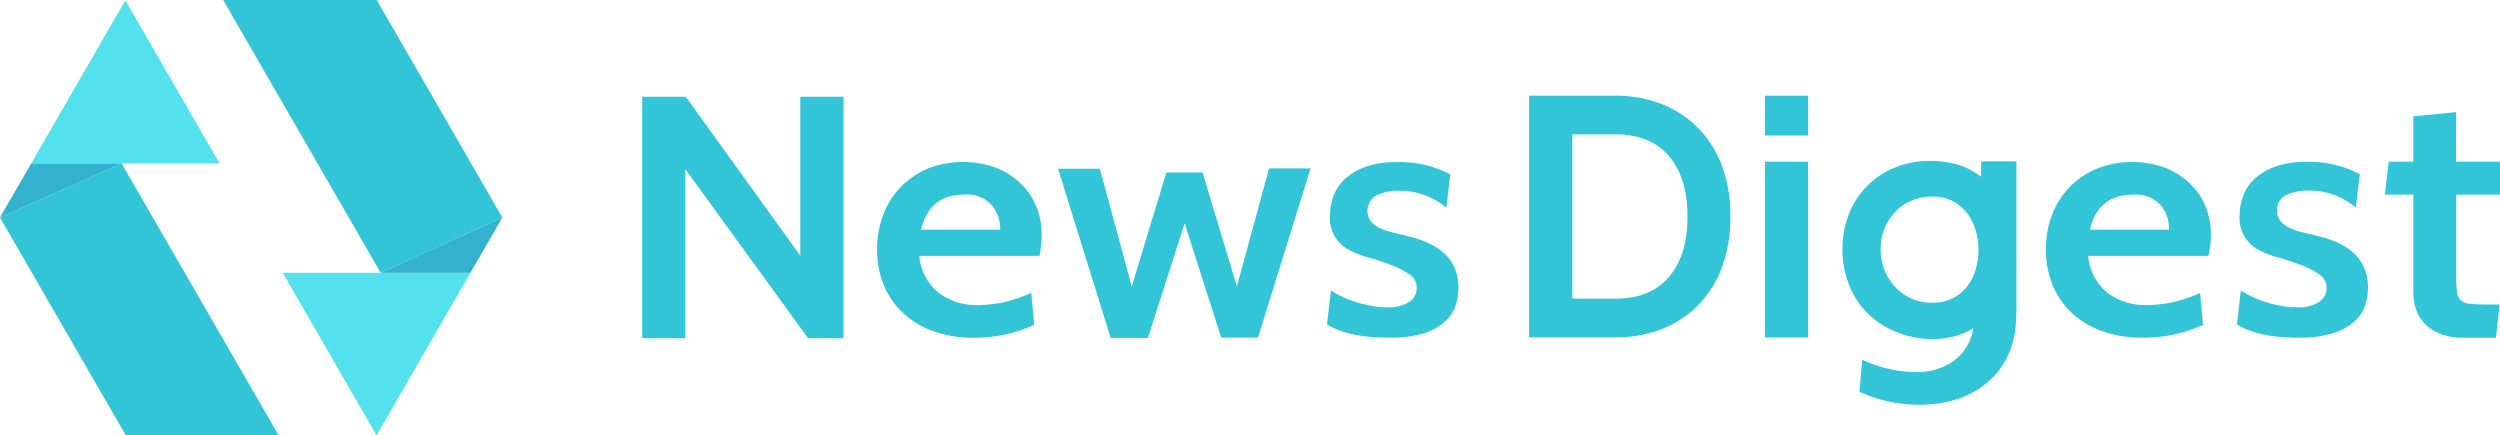
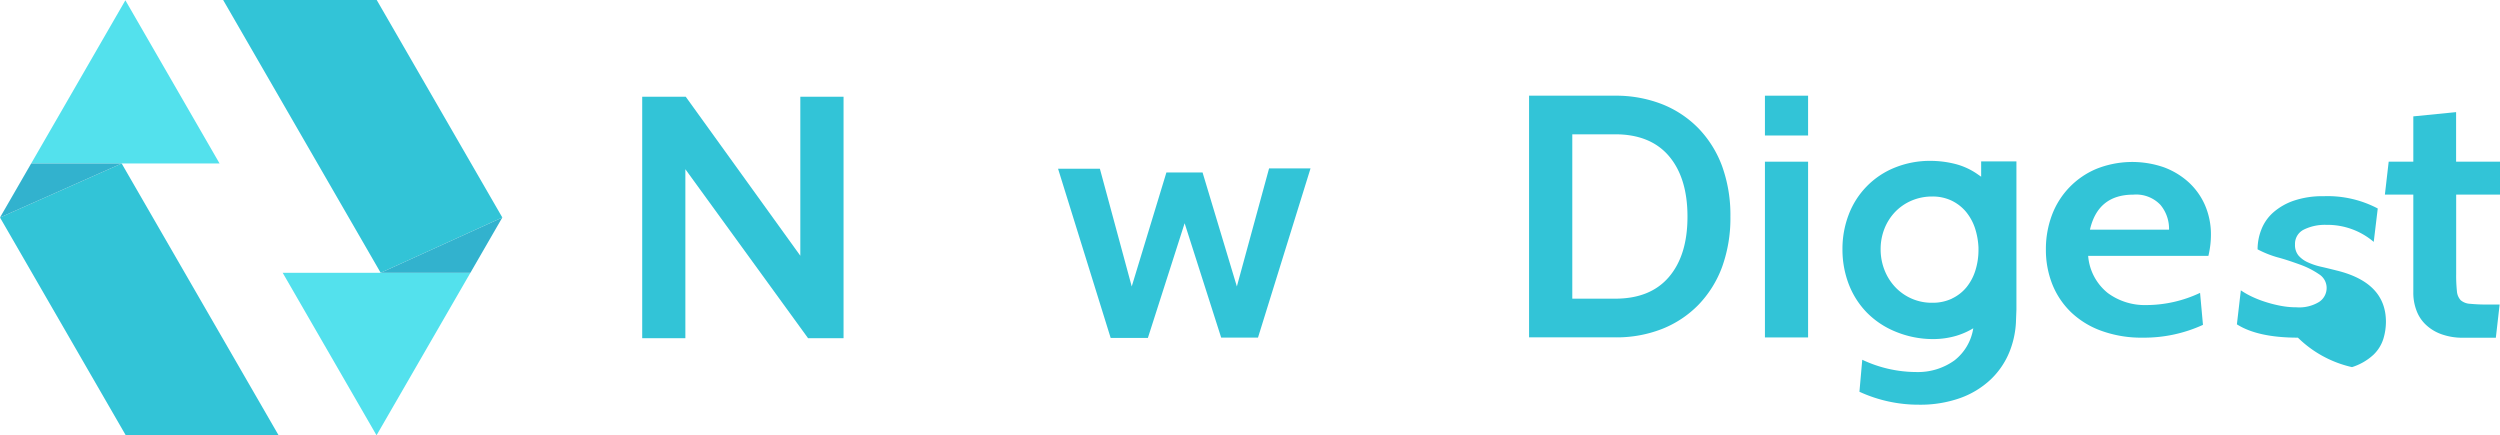
<svg xmlns="http://www.w3.org/2000/svg" viewBox="0 0 335.99 58.46">
  <defs>
    <style>.cls-1{fill:#32c4d7;}.cls-2{fill:#53e1ed;}.cls-3{fill:#32b2ce;}</style>
  </defs>
  <title>アセット 2</title>
  <g id="レイヤー_2" data-name="レイヤー 2">
    <g id="レイヤー_1-2" data-name="レイヤー 1">
      <path class="cls-1" d="M113.37,45.45H108.6L92.11,22.74V45.45h-5.8V13h5.85l15.4,21.37V13h5.81Z" />
-       <path class="cls-1" d="M139.71,34.39H123.55a7.15,7.15,0,0,0,2.65,5A8.39,8.39,0,0,0,131.32,41a17.07,17.07,0,0,0,7.28-1.65l.39,4.3a19.09,19.09,0,0,1-8.06,1.74,15.84,15.84,0,0,1-5.53-.89A11.62,11.62,0,0,1,121.3,42a10.63,10.63,0,0,1-2.55-3.76,12.42,12.42,0,0,1-.87-4.71,12.82,12.82,0,0,1,.8-4.6A10.84,10.84,0,0,1,121,25.19a11,11,0,0,1,3.66-2.52,13.09,13.09,0,0,1,9-.2,10,10,0,0,1,3.32,2,9,9,0,0,1,2.21,3.09,9.66,9.66,0,0,1,.8,4,11.93,11.93,0,0,1-.07,1.26A14.16,14.16,0,0,1,139.71,34.39Zm-10.09-8.24q-4.75,0-5.82,4.72h10.62a4.94,4.94,0,0,0-1.16-3.34A4.51,4.51,0,0,0,129.62,26.15Z" />
      <path class="cls-1" d="M176.13,22.63l-7.06,22.74h-4.95L159.21,30l-4.94,15.42h-5l-7.07-22.74h5.62L152.1,38.5l4.66-15.32h4.86l4.61,15.32,4.33-15.87Z" />
-       <path class="cls-1" d="M186.54,45.37q-5.39,0-8.2-1.78l.54-4.58a10.05,10.05,0,0,0,1.43.83,15.67,15.67,0,0,0,1.84.73,16.8,16.8,0,0,0,2.09.52,11.17,11.17,0,0,0,2.11.21,5.11,5.11,0,0,0,3.06-.73,2.28,2.28,0,0,0,1-1.88,2.19,2.19,0,0,0-1-1.83,11.27,11.27,0,0,0-2.53-1.28c-1-.37-2-.71-3.08-1a13.18,13.18,0,0,1-2.67-1.08,4.8,4.8,0,0,1-2.38-4.57,7.29,7.29,0,0,1,.51-2.68,6.1,6.1,0,0,1,1.6-2.29,8.32,8.32,0,0,1,2.77-1.58,12.18,12.18,0,0,1,4-.59,14.42,14.42,0,0,1,7.28,1.65l-.53,4.48a9.67,9.67,0,0,0-6.41-2.29,6.42,6.42,0,0,0-3,.64,2.39,2.39,0,0,0-.73,3.48,3.62,3.62,0,0,0,1.24.92,9,9,0,0,0,1.77.59c.66.16,1.35.32,2.06.51q6.71,1.59,6.7,6.91a8,8,0,0,1-.34,2.26,5,5,0,0,1-1.36,2.17,7.32,7.32,0,0,1-2.86,1.65A14.88,14.88,0,0,1,186.54,45.37Z" />
      <path class="cls-1" d="M217.08,45.34H205.5V12.86h11.58A17,17,0,0,1,223.37,14a14.05,14.05,0,0,1,4.9,3.25,14.61,14.61,0,0,1,3.18,5.1,19.36,19.36,0,0,1,1.11,6.76,19.35,19.35,0,0,1-1.11,6.75,14.61,14.61,0,0,1-3.18,5.1,14.05,14.05,0,0,1-4.9,3.25A16.77,16.77,0,0,1,217.08,45.34Zm0-27.29h-5.77V40.14h5.77q4.74,0,7.23-2.93t2.48-8.11c0-3.45-.83-6.16-2.48-8.11S220.24,18.05,217.08,18.05Z" />
      <path class="cls-1" d="M243,18.21h-5.8V12.86H243Zm0,27.14h-5.8V21.73H243Z" />
      <path class="cls-1" d="M296.8,34.39H280.64a7.1,7.1,0,0,0,2.65,5A8.39,8.39,0,0,0,288.41,41a17,17,0,0,0,7.27-1.64l.39,4.3A19,19,0,0,1,288,45.38a15.8,15.8,0,0,1-5.53-.9A11.61,11.61,0,0,1,278.38,42a10.79,10.79,0,0,1-2.54-3.75,12.51,12.51,0,0,1-.88-4.72,13,13,0,0,1,.8-4.59,10.85,10.85,0,0,1,6-6.25,13,13,0,0,1,9.05-.21,10.24,10.24,0,0,1,3.32,2,9.15,9.15,0,0,1,2.21,3.09,9.87,9.87,0,0,1,.8,4,12.21,12.21,0,0,1-.07,1.26A13.64,13.64,0,0,1,296.8,34.39Zm-10.09-8.23q-4.75,0-5.83,4.71h10.63a5,5,0,0,0-1.16-3.34A4.5,4.5,0,0,0,286.71,26.16Z" />
-       <path class="cls-1" d="M308.83,45.38c-3.59,0-6.33-.6-8.2-1.79l.53-4.57a10.68,10.68,0,0,0,1.43.82,14.26,14.26,0,0,0,1.85.73,16.65,16.65,0,0,0,2.08.53,11.14,11.14,0,0,0,2.11.2,5.11,5.11,0,0,0,3.06-.73,2.24,2.24,0,0,0,1-1.87,2.16,2.16,0,0,0-1-1.83,11.41,11.41,0,0,0-2.52-1.29c-1-.36-2-.71-3.09-1a13.7,13.7,0,0,1-2.67-1.07A4.81,4.81,0,0,1,301,28.9a7.28,7.28,0,0,1,.51-2.67,5.92,5.92,0,0,1,1.6-2.29,8.19,8.19,0,0,1,2.76-1.58,11.92,11.92,0,0,1,4-.6,14.45,14.45,0,0,1,7.28,1.65l-.54,4.49a9.59,9.59,0,0,0-6.4-2.29,6.37,6.37,0,0,0-3,.64,2.13,2.13,0,0,0-1.18,2,2.21,2.21,0,0,0,.46,1.47,3.56,3.56,0,0,0,1.23.91,9,9,0,0,0,1.77.6c.67.15,1.36.32,2.07.5q6.69,1.61,6.69,6.91a8,8,0,0,1-.34,2.27,5.08,5.08,0,0,1-1.35,2.17,7.62,7.62,0,0,1-2.87,1.65A15.13,15.13,0,0,1,308.83,45.38Z" />
+       <path class="cls-1" d="M308.83,45.38c-3.59,0-6.33-.6-8.2-1.79l.53-4.57a10.68,10.68,0,0,0,1.43.82,14.26,14.26,0,0,0,1.85.73,16.65,16.65,0,0,0,2.08.53,11.14,11.14,0,0,0,2.11.2,5.11,5.11,0,0,0,3.06-.73,2.24,2.24,0,0,0,1-1.87,2.16,2.16,0,0,0-1-1.83,11.41,11.41,0,0,0-2.52-1.29c-1-.36-2-.71-3.09-1a13.7,13.7,0,0,1-2.67-1.07a7.28,7.28,0,0,1,.51-2.67,5.92,5.92,0,0,1,1.6-2.29,8.19,8.19,0,0,1,2.76-1.58,11.92,11.92,0,0,1,4-.6,14.45,14.45,0,0,1,7.28,1.65l-.54,4.49a9.59,9.59,0,0,0-6.4-2.29,6.37,6.37,0,0,0-3,.64,2.13,2.13,0,0,0-1.18,2,2.21,2.21,0,0,0,.46,1.47,3.56,3.56,0,0,0,1.23.91,9,9,0,0,0,1.77.6c.67.15,1.36.32,2.07.5q6.69,1.61,6.69,6.91a8,8,0,0,1-.34,2.27,5.08,5.08,0,0,1-1.35,2.17,7.62,7.62,0,0,1-2.87,1.65A15.13,15.13,0,0,1,308.83,45.38Z" />
      <path class="cls-1" d="M335.94,40.93l-.51,4.46h-4.38a8.33,8.33,0,0,1-2.95-.48,5.94,5.94,0,0,1-2.11-1.3,5,5,0,0,1-1.24-1.92,6.65,6.65,0,0,1-.41-2.4V26.15h-3.82l.51-4.42h3.31V15.64l5.75-.57v6.66H336v4.42h-5.9V36.8a20.15,20.15,0,0,0,.1,2.33,2,2,0,0,0,.51,1.22,2.1,2.1,0,0,0,1.27.48,23.9,23.9,0,0,0,2.39.1Z" />
      <path class="cls-1" d="M271,41.58V21.69h-4.74v2.06l-.46-.32A9.17,9.17,0,0,0,262.63,22a13.61,13.61,0,0,0-3.12-.38,12.57,12.57,0,0,0-4.89.92,11,11,0,0,0-6.16,6.3,12.81,12.81,0,0,0-.84,4.66,13,13,0,0,0,.84,4.68A11.22,11.22,0,0,0,250.89,42a11.45,11.45,0,0,0,3.86,2.57,13.15,13.15,0,0,0,5.11,1,11,11,0,0,0,3.09-.45,10.09,10.09,0,0,0,2.25-1,6.78,6.78,0,0,1-2.52,4.31A8.39,8.39,0,0,1,257.56,50a17.1,17.1,0,0,1-7.28-1.65l-.38,4.3a19,19,0,0,0,8,1.74,16,16,0,0,0,5.53-.89,11.77,11.77,0,0,0,4.1-2.49,10.63,10.63,0,0,0,2.55-3.76,12.3,12.3,0,0,0,.85-3.84C271,41.67,271,41.58,271,41.58Zm-8.64-1.46a6.05,6.05,0,0,1-2.67.57,6.72,6.72,0,0,1-5-2.13,7.1,7.1,0,0,1-1.43-2.29,7.57,7.57,0,0,1-.51-2.77,7.44,7.44,0,0,1,.51-2.76,7,7,0,0,1,1.43-2.25,6.71,6.71,0,0,1,2.2-1.52,7,7,0,0,1,2.8-.56,5.92,5.92,0,0,1,2.59.55,5.82,5.82,0,0,1,1.93,1.49,6.89,6.89,0,0,1,1.21,2.18,9.8,9.8,0,0,1,.48,2.65v.3a9.15,9.15,0,0,1-.41,2.75,6.77,6.77,0,0,1-1.19,2.26A5.62,5.62,0,0,1,262.34,40.12Z" />
      <polygon class="cls-2" points="16.85 0.04 29.51 21.97 4.19 21.97 16.85 0.04" />
      <polygon class="cls-2" points="37.99 36.66 50.58 58.46 50.63 58.46 63.22 36.66 51.16 36.66 37.99 36.66" />
      <polygon class="cls-1" points="0 29.23 16.88 58.46 37.42 58.46 16.35 21.97 0 29.23" />
      <polygon class="cls-3" points="4.19 21.97 0 29.23 16.35 21.97 4.19 21.97" />
      <polygon class="cls-1" points="50.63 0 29.99 0 51.16 36.66 67.51 29.23 50.63 0" />
      <polygon class="cls-3" points="51.16 36.66 63.22 36.66 67.51 29.23 51.16 36.66" />
    </g>
  </g>
</svg>